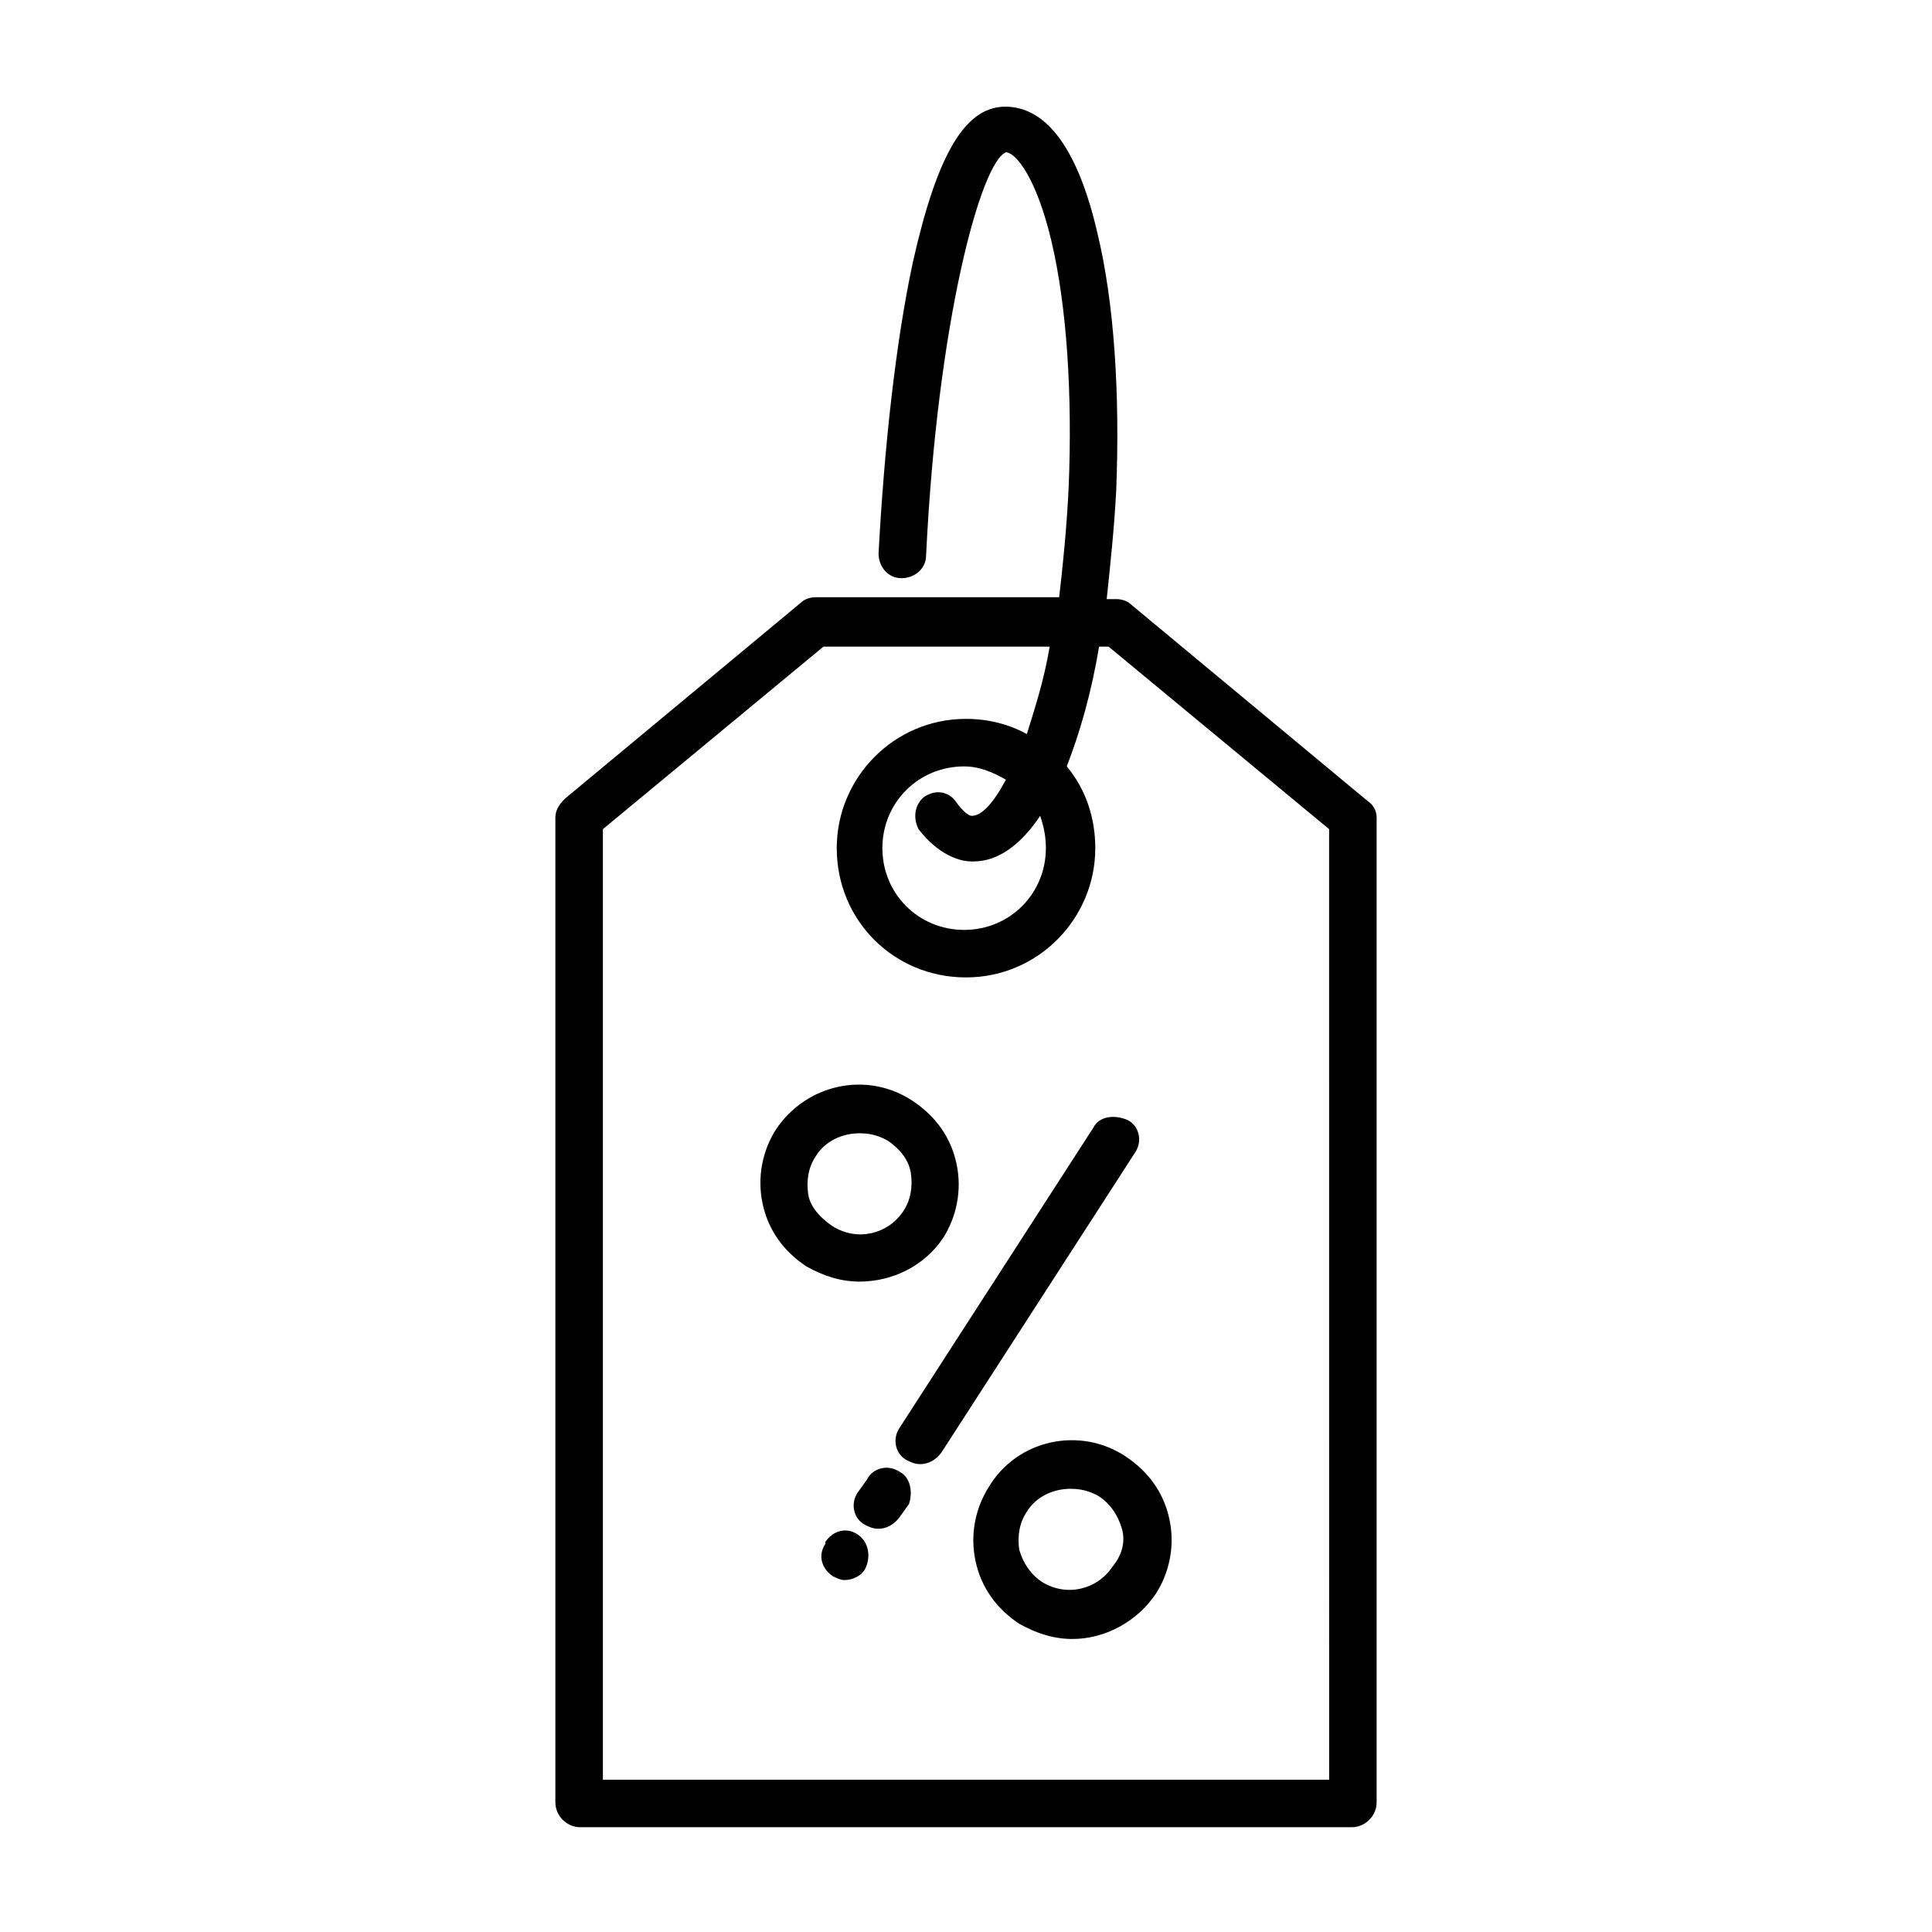
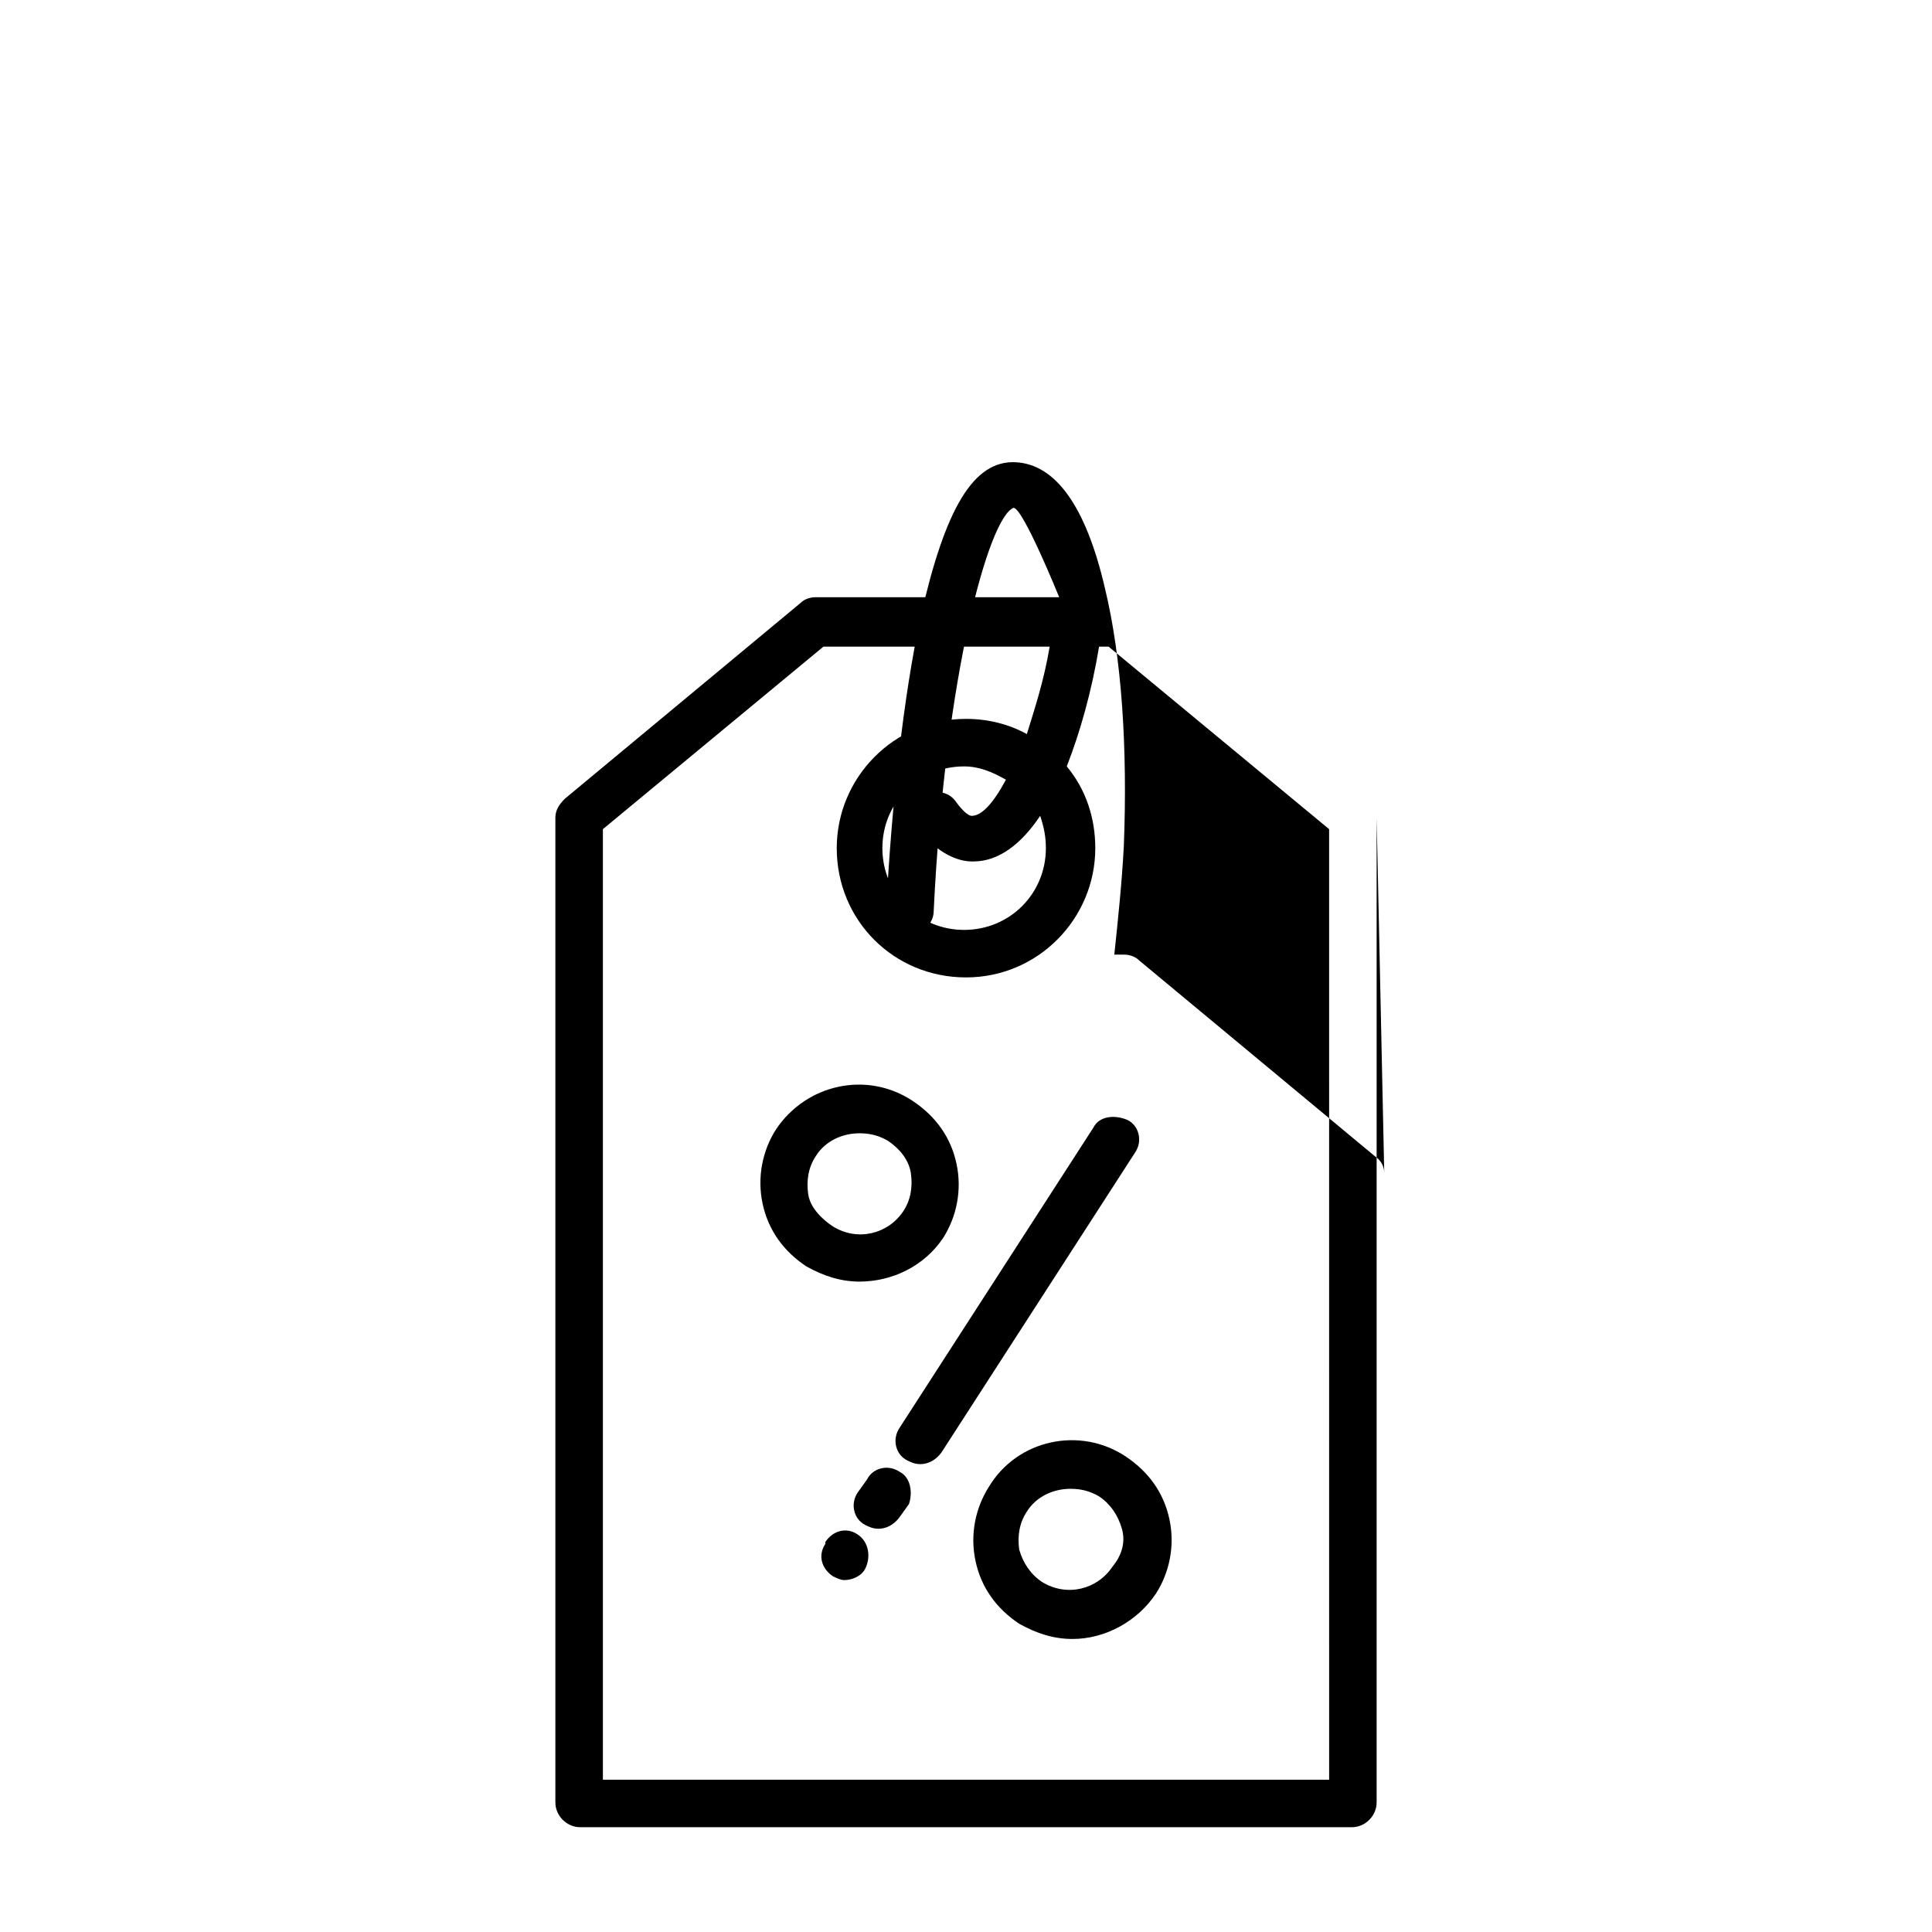
<svg xmlns="http://www.w3.org/2000/svg" fill="#000000" width="800px" height="800px" version="1.1" viewBox="144 144 512 512">
-   <path d="m373.3 559.71c-1.008 2.016-3.527 3.023-5.543 3.023-1.008 0-2.016-0.504-3.023-1.008-3.023-2.016-4.031-5.543-2.016-8.566v-0.504c2.016-3.023 5.543-4.031 8.566-2.016s3.527 6.047 2.016 9.07zm-1.512-76.074c-5.039 0-9.574-1.512-14.105-4.031-6.047-4.031-10.078-9.574-11.586-16.625-1.512-7.055 0-14.105 3.527-19.648 8.062-12.09 24.184-15.617 36.273-7.559 6.047 4.031 10.078 9.574 11.586 16.625 1.512 7.055 0 14.105-3.527 19.648-5.039 7.559-13.602 11.59-22.168 11.59zm-7.055-14.613c6.551 4.031 14.609 2.016 18.641-4.031 2.016-3.023 2.519-6.551 2.016-10.078-0.504-3.527-3.023-6.551-6.047-8.566-2.519-1.512-5.039-2.016-7.559-2.016-4.535 0-9.07 2.016-11.586 6.047-2.016 3.023-2.519 6.551-2.016 10.078 0.508 3.527 3.531 6.551 6.551 8.566zm17.633 64.992c-3.023-2.016-7.055-1.008-8.566 2.016l-2.519 3.527c-2.016 3.023-1.008 7.055 2.016 8.566 1.008 0.504 2.016 1.008 3.527 1.008 2.016 0 4.031-1.008 5.543-3.023l2.519-3.527c1.008-3.023 0.504-7.055-2.519-8.566zm59.957-4.031c6.047 4.031 10.078 9.574 11.586 16.625 1.512 7.055 0 14.105-3.527 19.648-5.039 7.559-13.602 12.09-22.168 12.09-5.039 0-9.574-1.512-14.105-4.031-6.047-4.031-10.078-9.574-11.586-16.625-1.512-7.055 0-14.105 3.527-19.648 7.555-12.594 24.18-16.117 36.273-8.059zm-1.008 19.145c-1.008-3.527-3.023-6.551-6.047-8.566-2.519-1.512-5.039-2.016-7.559-2.016-4.535 0-9.07 2.016-11.586 6.047-2.016 3.023-2.519 6.551-2.016 10.078 1.008 3.527 3.023 6.551 6.047 8.566 6.551 4.031 14.609 2.016 18.641-4.031 2.519-3.023 3.527-6.551 2.519-10.078zm67.508-188.42v260.97c0 3.527-3.023 6.551-6.551 6.551l-204.54-0.004c-3.527 0-6.551-3.023-6.551-6.551v-260.97c0-2.016 1.008-3.527 2.519-5.039l62.473-51.891c1.008-1.008 2.519-1.512 4.031-1.512h64.488c1.008-8.566 2.016-18.641 2.519-29.223 1.008-24.688-0.504-47.863-4.535-64.992s-9.574-23.68-12.09-23.68c-6.551 2.519-18.137 44.336-21.16 106.81 0 3.527-3.023 6.047-6.551 6.047s-6.047-3.023-6.047-6.551c1.512-28.215 4.535-55.922 9.07-77.082 6.551-29.223 14.105-41.816 25.191-41.312 10.578 0.504 18.641 11.586 23.68 33.25 4.535 18.641 6.047 42.824 5.039 68.52-0.504 9.574-1.512 19.145-2.519 28.719h2.519c1.512 0 3.023 0.504 4.031 1.512l62.473 51.891c1.504 1.008 2.512 2.519 2.512 4.535zm-12.594 3.019-58.441-48.367-2.519 0.004c-2.016 12.09-5.039 22.672-8.566 31.738 5.039 6.047 7.559 13.602 7.559 21.664 0 18.641-15.113 34.258-34.258 34.258s-34.258-15.113-34.258-34.258c0-18.641 15.113-34.258 34.258-34.258 6.047 0 11.586 1.512 16.121 4.031 2.016-6.551 4.535-14.105 6.047-23.176h-59.957l-58.441 48.367v251.91h192.46zm-107.31-8.562c3.023-2.016 6.551-1.512 8.566 1.512 1.512 2.016 3.023 3.527 4.031 3.527 2.519 0 5.543-3.023 9.07-9.574-3.527-2.016-7.055-3.527-11.082-3.527-12.09 0-21.664 9.574-21.664 21.664 0 12.09 9.574 21.664 21.664 21.664s21.664-9.574 21.664-21.664c0-3.023-0.504-5.543-1.512-8.566-5.039 7.559-11.082 12.09-17.633 12.09h-0.504c-3.527 0-9.07-2.016-14.105-8.566-1.52-3.016-1.016-6.543 1.504-8.559zm44.84 87.664-51.391 79.602c-2.016 3.023-1.008 7.055 2.016 8.566 1.008 0.504 2.016 1.008 3.527 1.008 2.016 0 4.031-1.008 5.543-3.023l51.387-79.602c2.016-3.023 1.008-7.055-2.016-8.566-3.523-1.512-7.555-1.008-9.066 2.016z" />
+   <path d="m373.3 559.71c-1.008 2.016-3.527 3.023-5.543 3.023-1.008 0-2.016-0.504-3.023-1.008-3.023-2.016-4.031-5.543-2.016-8.566v-0.504c2.016-3.023 5.543-4.031 8.566-2.016s3.527 6.047 2.016 9.07zm-1.512-76.074c-5.039 0-9.574-1.512-14.105-4.031-6.047-4.031-10.078-9.574-11.586-16.625-1.512-7.055 0-14.105 3.527-19.648 8.062-12.09 24.184-15.617 36.273-7.559 6.047 4.031 10.078 9.574 11.586 16.625 1.512 7.055 0 14.105-3.527 19.648-5.039 7.559-13.602 11.59-22.168 11.59zm-7.055-14.613c6.551 4.031 14.609 2.016 18.641-4.031 2.016-3.023 2.519-6.551 2.016-10.078-0.504-3.527-3.023-6.551-6.047-8.566-2.519-1.512-5.039-2.016-7.559-2.016-4.535 0-9.07 2.016-11.586 6.047-2.016 3.023-2.519 6.551-2.016 10.078 0.508 3.527 3.531 6.551 6.551 8.566zm17.633 64.992c-3.023-2.016-7.055-1.008-8.566 2.016l-2.519 3.527c-2.016 3.023-1.008 7.055 2.016 8.566 1.008 0.504 2.016 1.008 3.527 1.008 2.016 0 4.031-1.008 5.543-3.023l2.519-3.527c1.008-3.023 0.504-7.055-2.519-8.566zm59.957-4.031c6.047 4.031 10.078 9.574 11.586 16.625 1.512 7.055 0 14.105-3.527 19.648-5.039 7.559-13.602 12.09-22.168 12.09-5.039 0-9.574-1.512-14.105-4.031-6.047-4.031-10.078-9.574-11.586-16.625-1.512-7.055 0-14.105 3.527-19.648 7.555-12.594 24.18-16.117 36.273-8.059zm-1.008 19.145c-1.008-3.527-3.023-6.551-6.047-8.566-2.519-1.512-5.039-2.016-7.559-2.016-4.535 0-9.07 2.016-11.586 6.047-2.016 3.023-2.519 6.551-2.016 10.078 1.008 3.527 3.023 6.551 6.047 8.566 6.551 4.031 14.609 2.016 18.641-4.031 2.519-3.023 3.527-6.551 2.519-10.078zm67.508-188.42v260.97c0 3.527-3.023 6.551-6.551 6.551l-204.54-0.004c-3.527 0-6.551-3.023-6.551-6.551v-260.97c0-2.016 1.008-3.527 2.519-5.039l62.473-51.891c1.008-1.008 2.519-1.512 4.031-1.512h64.488s-9.574-23.68-12.09-23.68c-6.551 2.519-18.137 44.336-21.16 106.81 0 3.527-3.023 6.047-6.551 6.047s-6.047-3.023-6.047-6.551c1.512-28.215 4.535-55.922 9.07-77.082 6.551-29.223 14.105-41.816 25.191-41.312 10.578 0.504 18.641 11.586 23.68 33.25 4.535 18.641 6.047 42.824 5.039 68.52-0.504 9.574-1.512 19.145-2.519 28.719h2.519c1.512 0 3.023 0.504 4.031 1.512l62.473 51.891c1.504 1.008 2.512 2.519 2.512 4.535zm-12.594 3.019-58.441-48.367-2.519 0.004c-2.016 12.09-5.039 22.672-8.566 31.738 5.039 6.047 7.559 13.602 7.559 21.664 0 18.641-15.113 34.258-34.258 34.258s-34.258-15.113-34.258-34.258c0-18.641 15.113-34.258 34.258-34.258 6.047 0 11.586 1.512 16.121 4.031 2.016-6.551 4.535-14.105 6.047-23.176h-59.957l-58.441 48.367v251.91h192.46zm-107.31-8.562c3.023-2.016 6.551-1.512 8.566 1.512 1.512 2.016 3.023 3.527 4.031 3.527 2.519 0 5.543-3.023 9.07-9.574-3.527-2.016-7.055-3.527-11.082-3.527-12.09 0-21.664 9.574-21.664 21.664 0 12.09 9.574 21.664 21.664 21.664s21.664-9.574 21.664-21.664c0-3.023-0.504-5.543-1.512-8.566-5.039 7.559-11.082 12.09-17.633 12.09h-0.504c-3.527 0-9.07-2.016-14.105-8.566-1.52-3.016-1.016-6.543 1.504-8.559zm44.84 87.664-51.391 79.602c-2.016 3.023-1.008 7.055 2.016 8.566 1.008 0.504 2.016 1.008 3.527 1.008 2.016 0 4.031-1.008 5.543-3.023l51.387-79.602c2.016-3.023 1.008-7.055-2.016-8.566-3.523-1.512-7.555-1.008-9.066 2.016z" />
</svg>